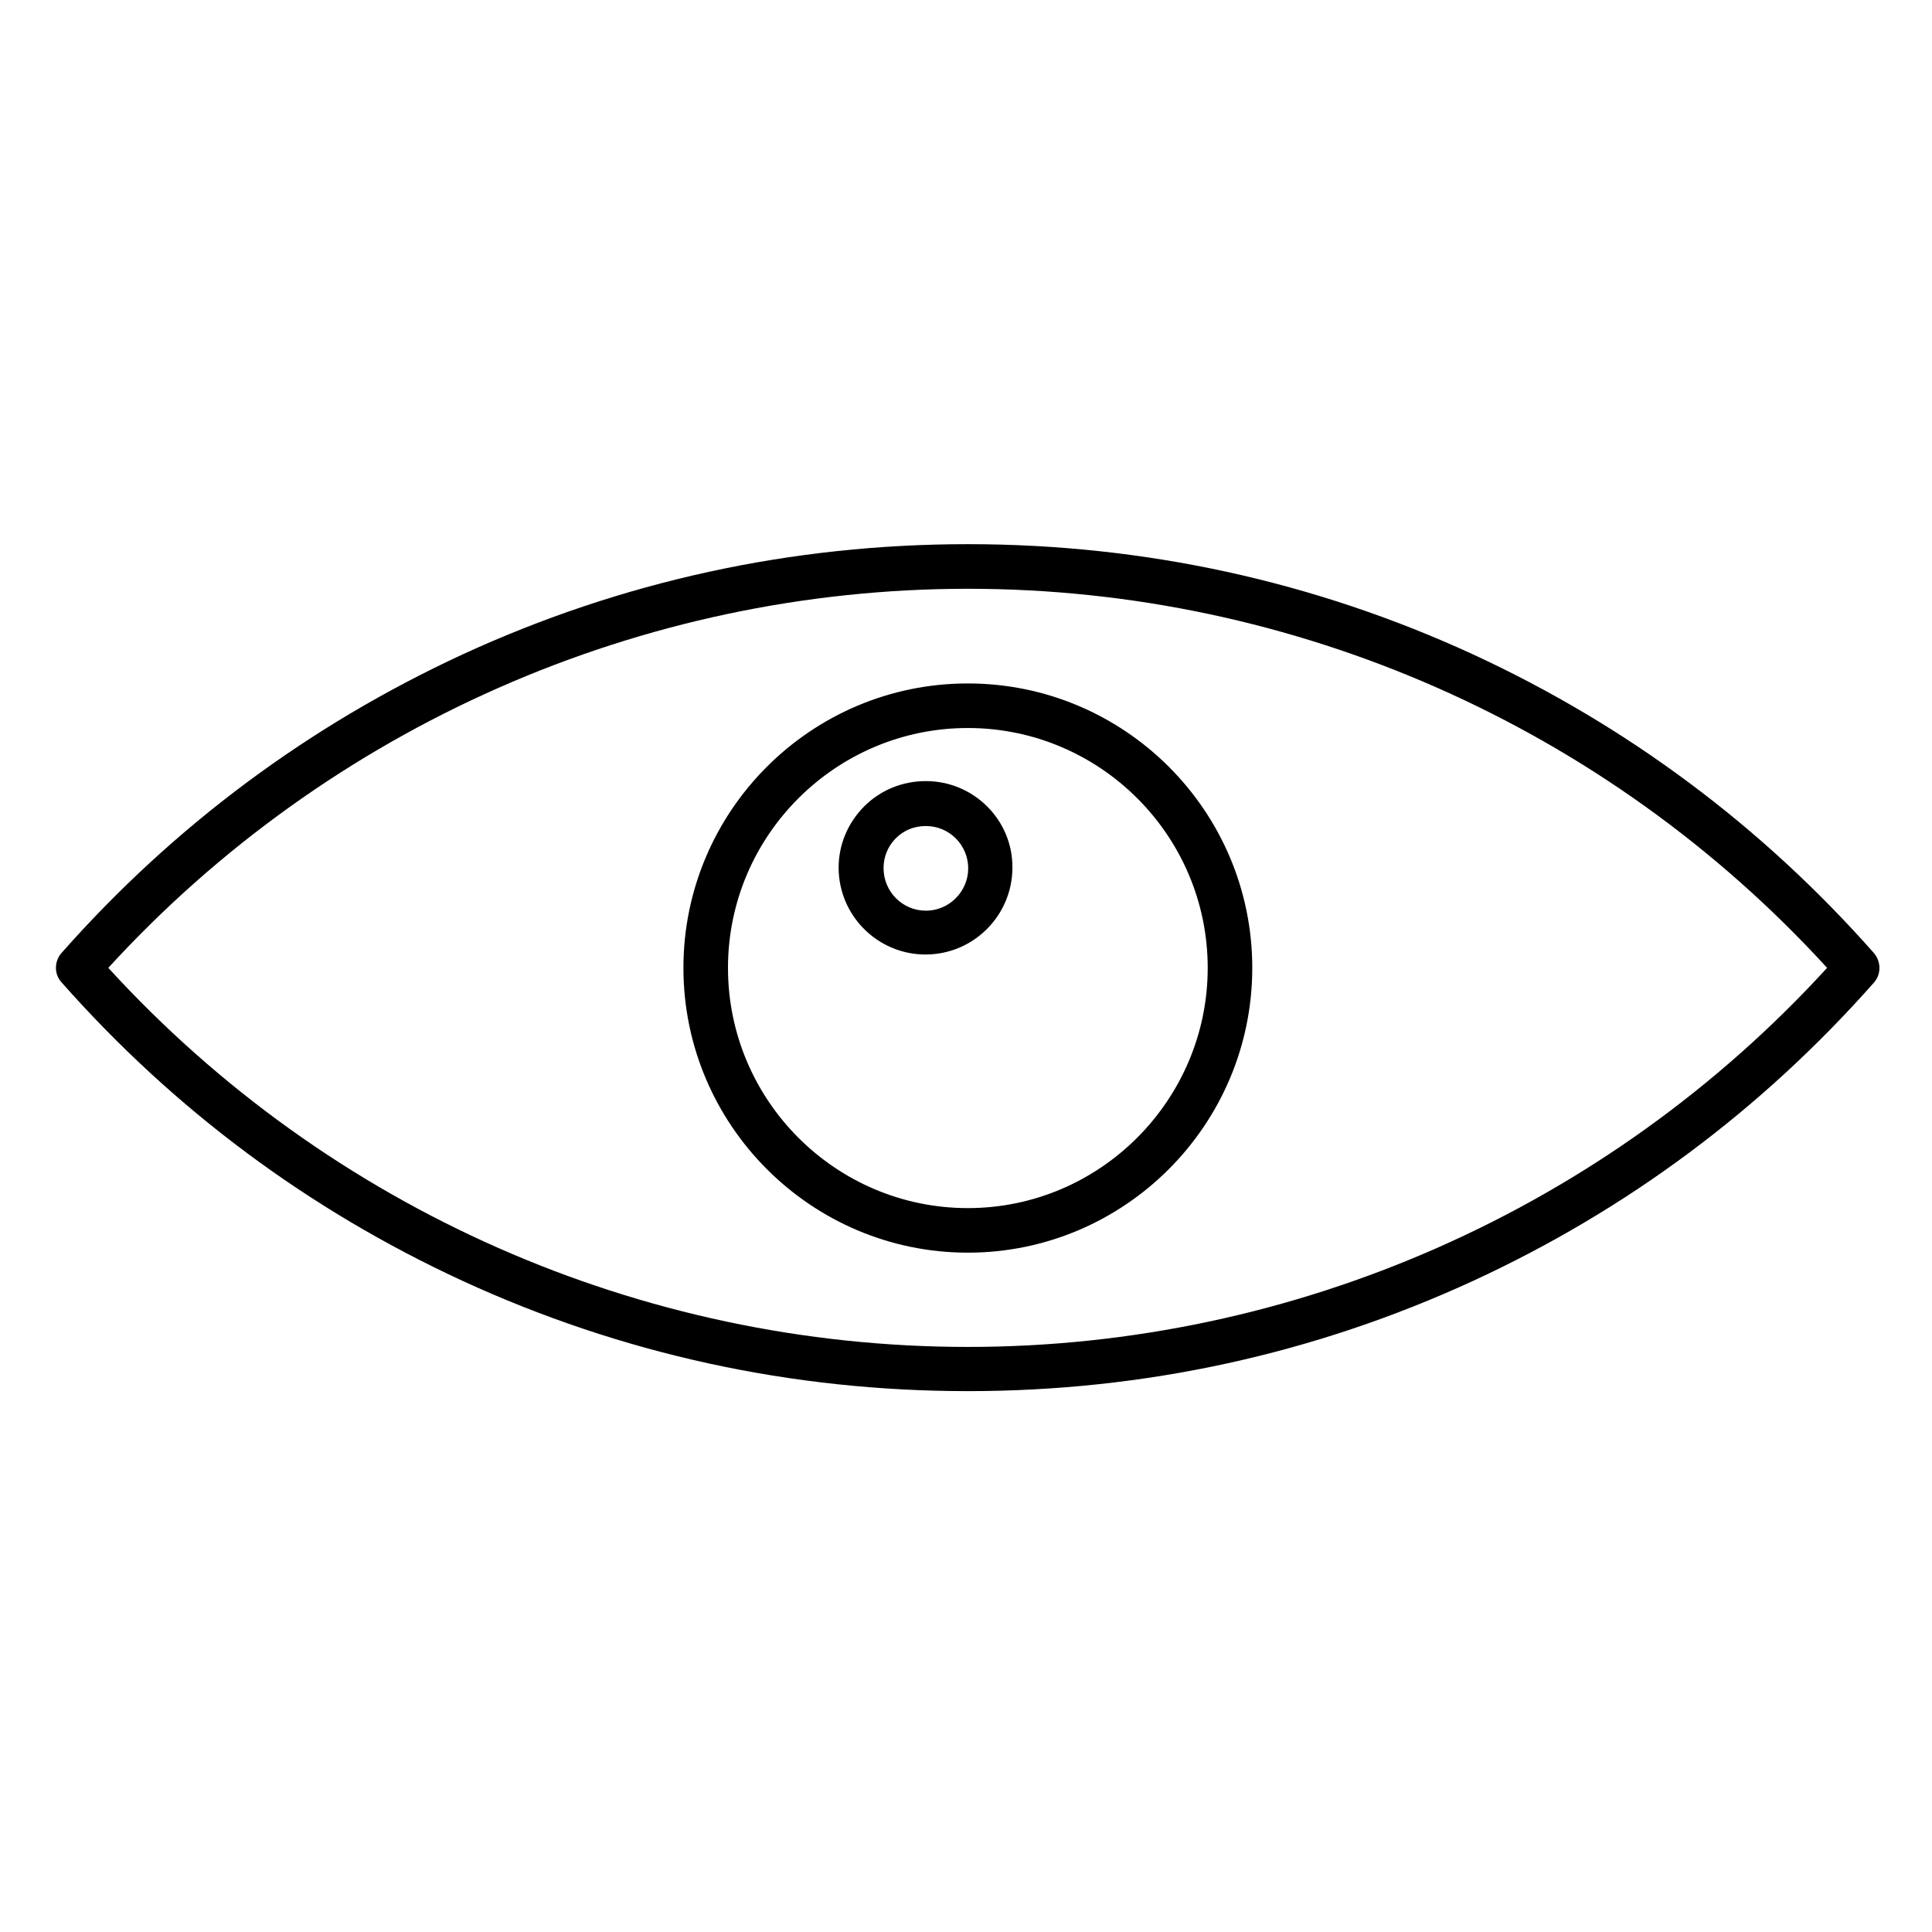
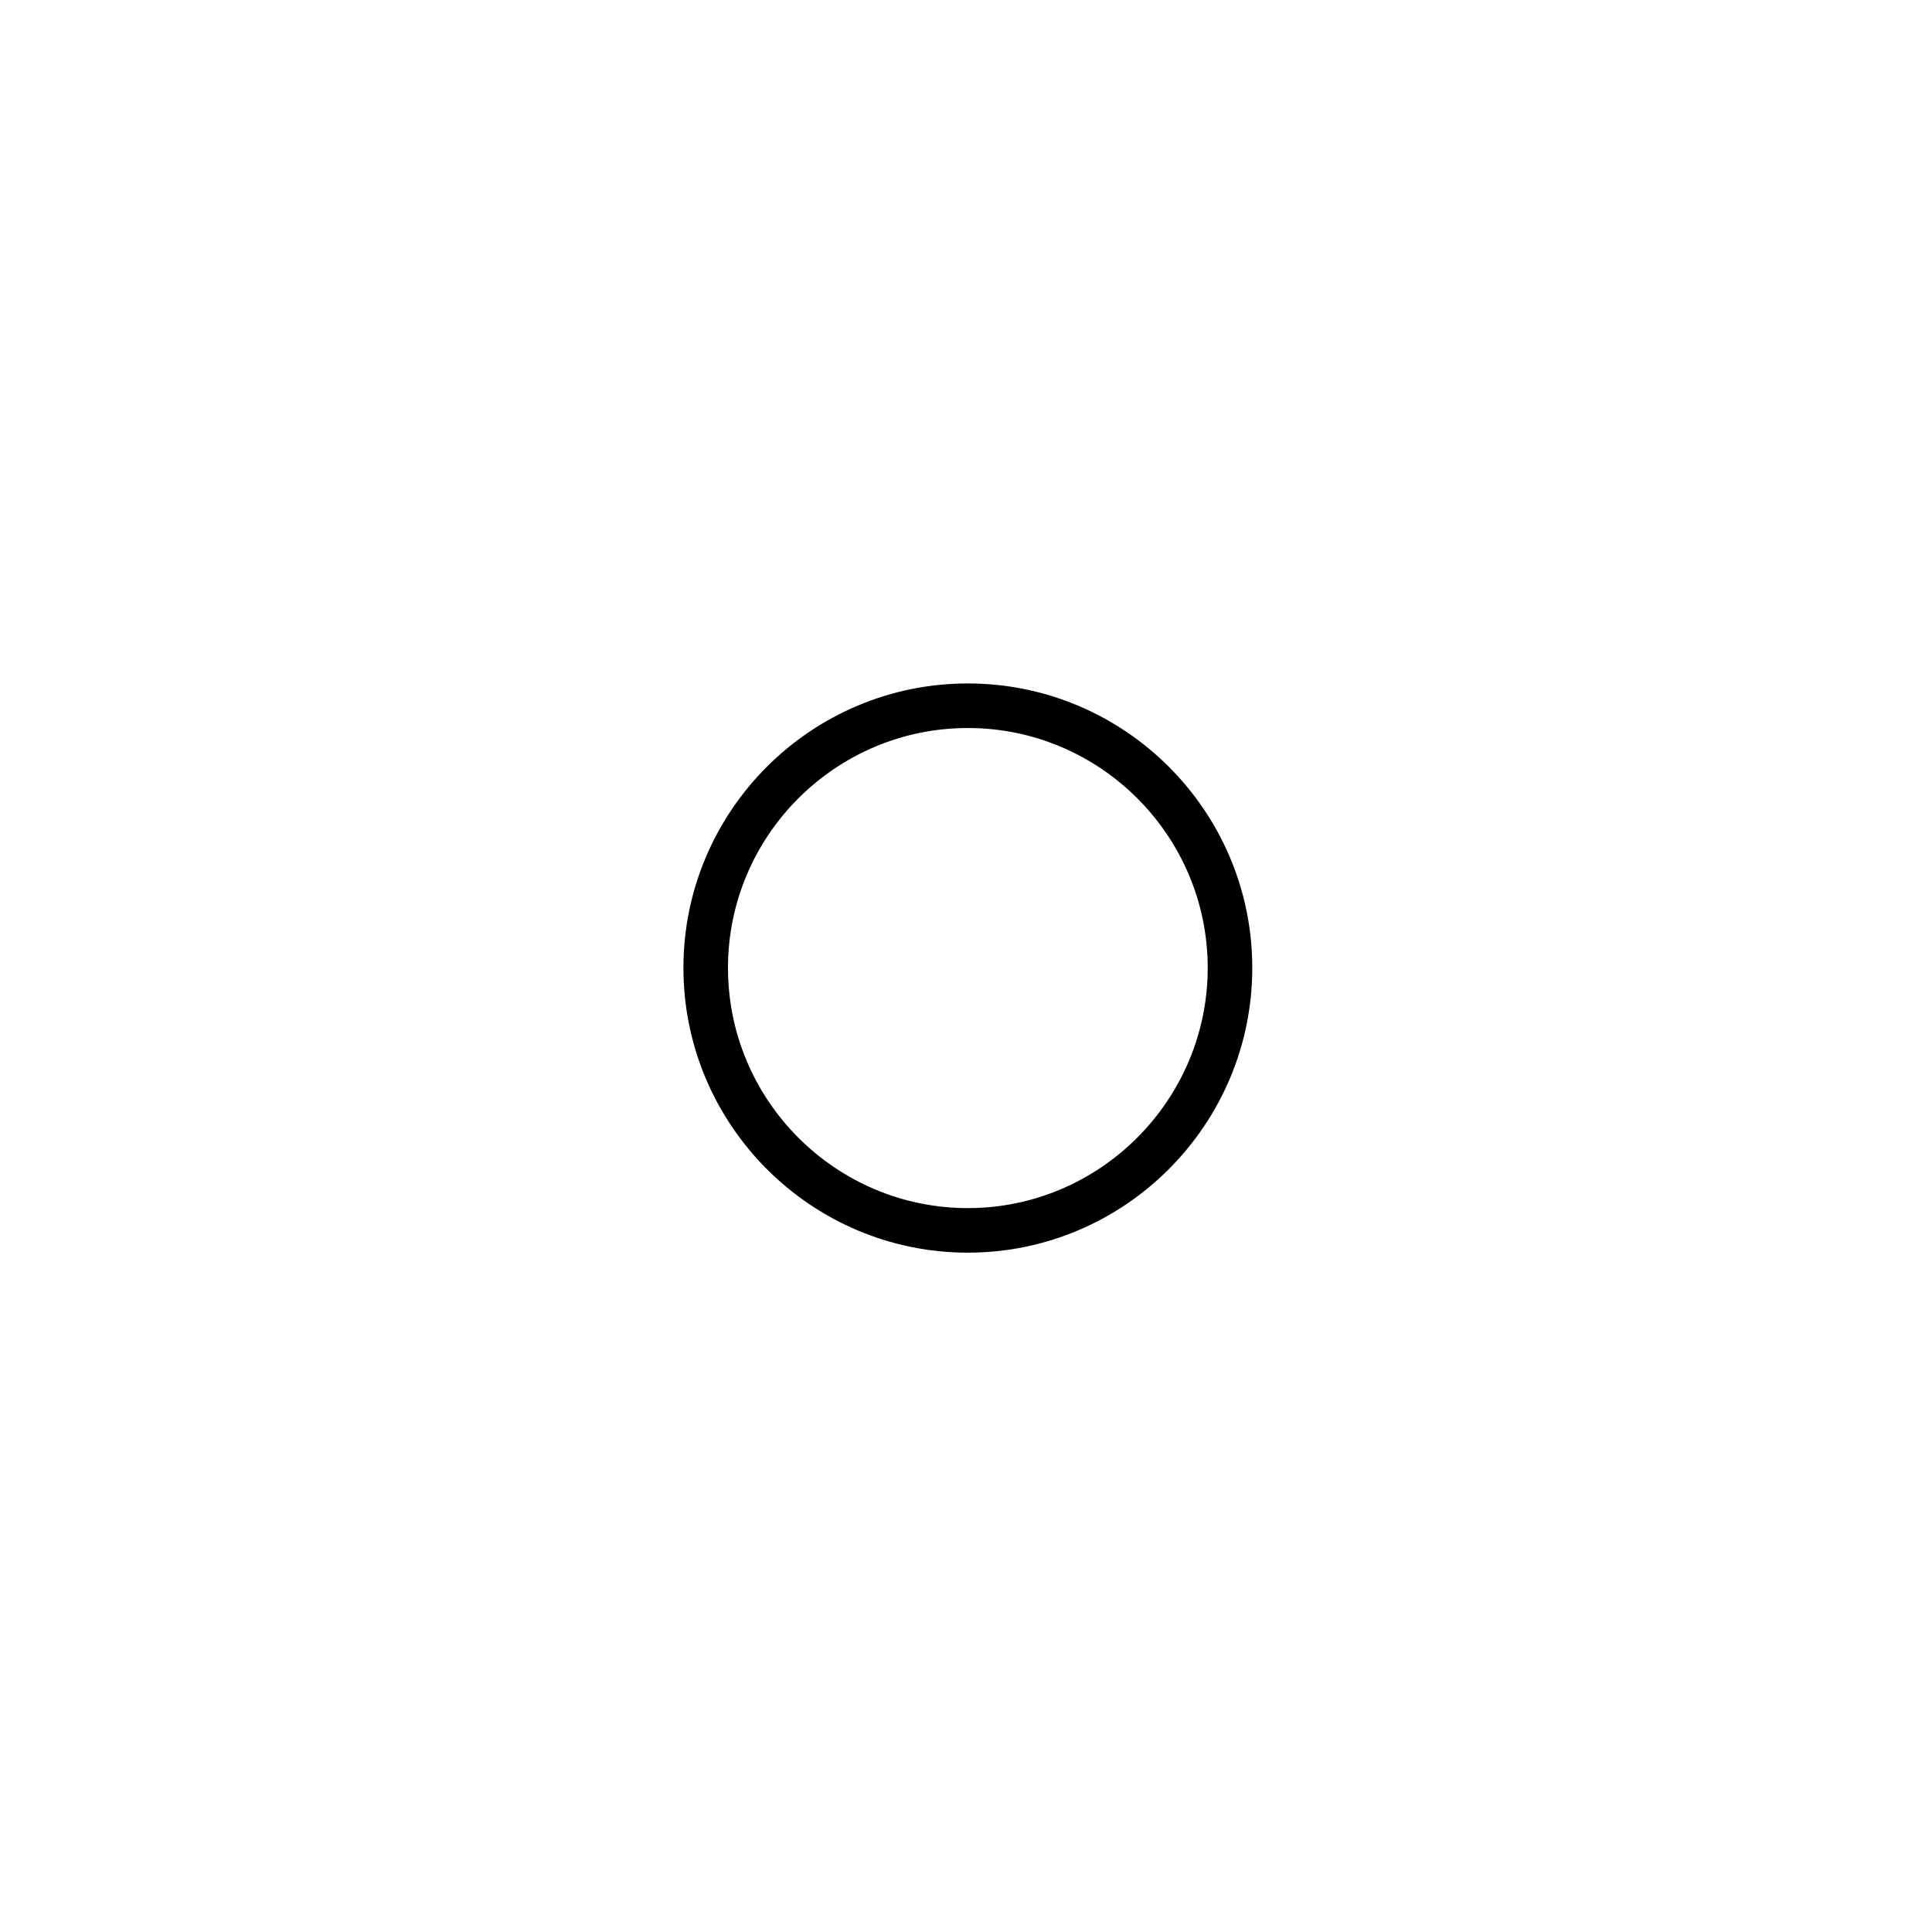
<svg xmlns="http://www.w3.org/2000/svg" fill="#000000" width="800px" height="800px" version="1.1" viewBox="144 144 512 512">
  <g>
-     <path d="m640.59 396.55c-29.816-33.75-65.535-60.32-106.18-79.113-42.117-19.387-87.184-29.227-133.92-29.227s-91.809 9.84-133.92 29.227c-40.641 18.793-76.457 45.363-106.27 79.113-1.969 2.262-1.969 5.609 0 7.773 29.816 33.75 65.535 60.32 106.27 79.113 42.117 19.387 87.184 29.227 133.92 29.227s91.809-9.84 133.92-29.227c40.738-18.793 76.457-45.363 106.27-79.113 1.871-2.164 1.871-5.512-0.098-7.773zm-240.09 104.4c-86.691 0-169.35-36.508-227.8-100.46 58.449-63.863 141.2-100.46 227.8-100.46s169.25 36.508 227.7 100.46c-58.355 63.859-141.11 100.46-227.7 100.46z" />
-     <path d="m400.49 325.12c-41.625 0-75.375 33.852-75.375 75.375 0 41.625 33.852 75.473 75.375 75.473 41.523 0 75.375-33.852 75.375-75.473-0.004-41.625-33.852-75.375-75.375-75.375zm0 139.04c-35.031 0-63.566-28.535-63.566-63.664 0-35.031 28.535-63.566 63.566-63.566s63.566 28.535 63.566 63.566c0 35.027-28.539 63.664-63.566 63.664z" />
-     <path d="m389.37 351c-6.199 0-12.004 2.363-16.336 6.691-4.328 4.328-6.789 10.137-6.789 16.234 0 12.695 10.332 23.027 23.027 23.027 12.695 0 23.027-10.332 23.027-23.027 0.098-12.594-10.234-22.926-22.93-22.926zm0 34.34c-6.199 0-11.219-5.019-11.219-11.316 0-2.953 1.18-5.805 3.246-7.871 2.164-2.164 4.922-3.246 7.969-3.246 6.199 0 11.219 5.019 11.219 11.219 0.004 6.098-5.016 11.215-11.215 11.215z" />
+     <path d="m400.49 325.12c-41.625 0-75.375 33.852-75.375 75.375 0 41.625 33.852 75.473 75.375 75.473 41.523 0 75.375-33.852 75.375-75.473-0.004-41.625-33.852-75.375-75.375-75.375zm0 139.04c-35.031 0-63.566-28.535-63.566-63.664 0-35.031 28.535-63.566 63.566-63.566s63.566 28.535 63.566 63.566c0 35.027-28.539 63.664-63.566 63.664" />
  </g>
</svg>